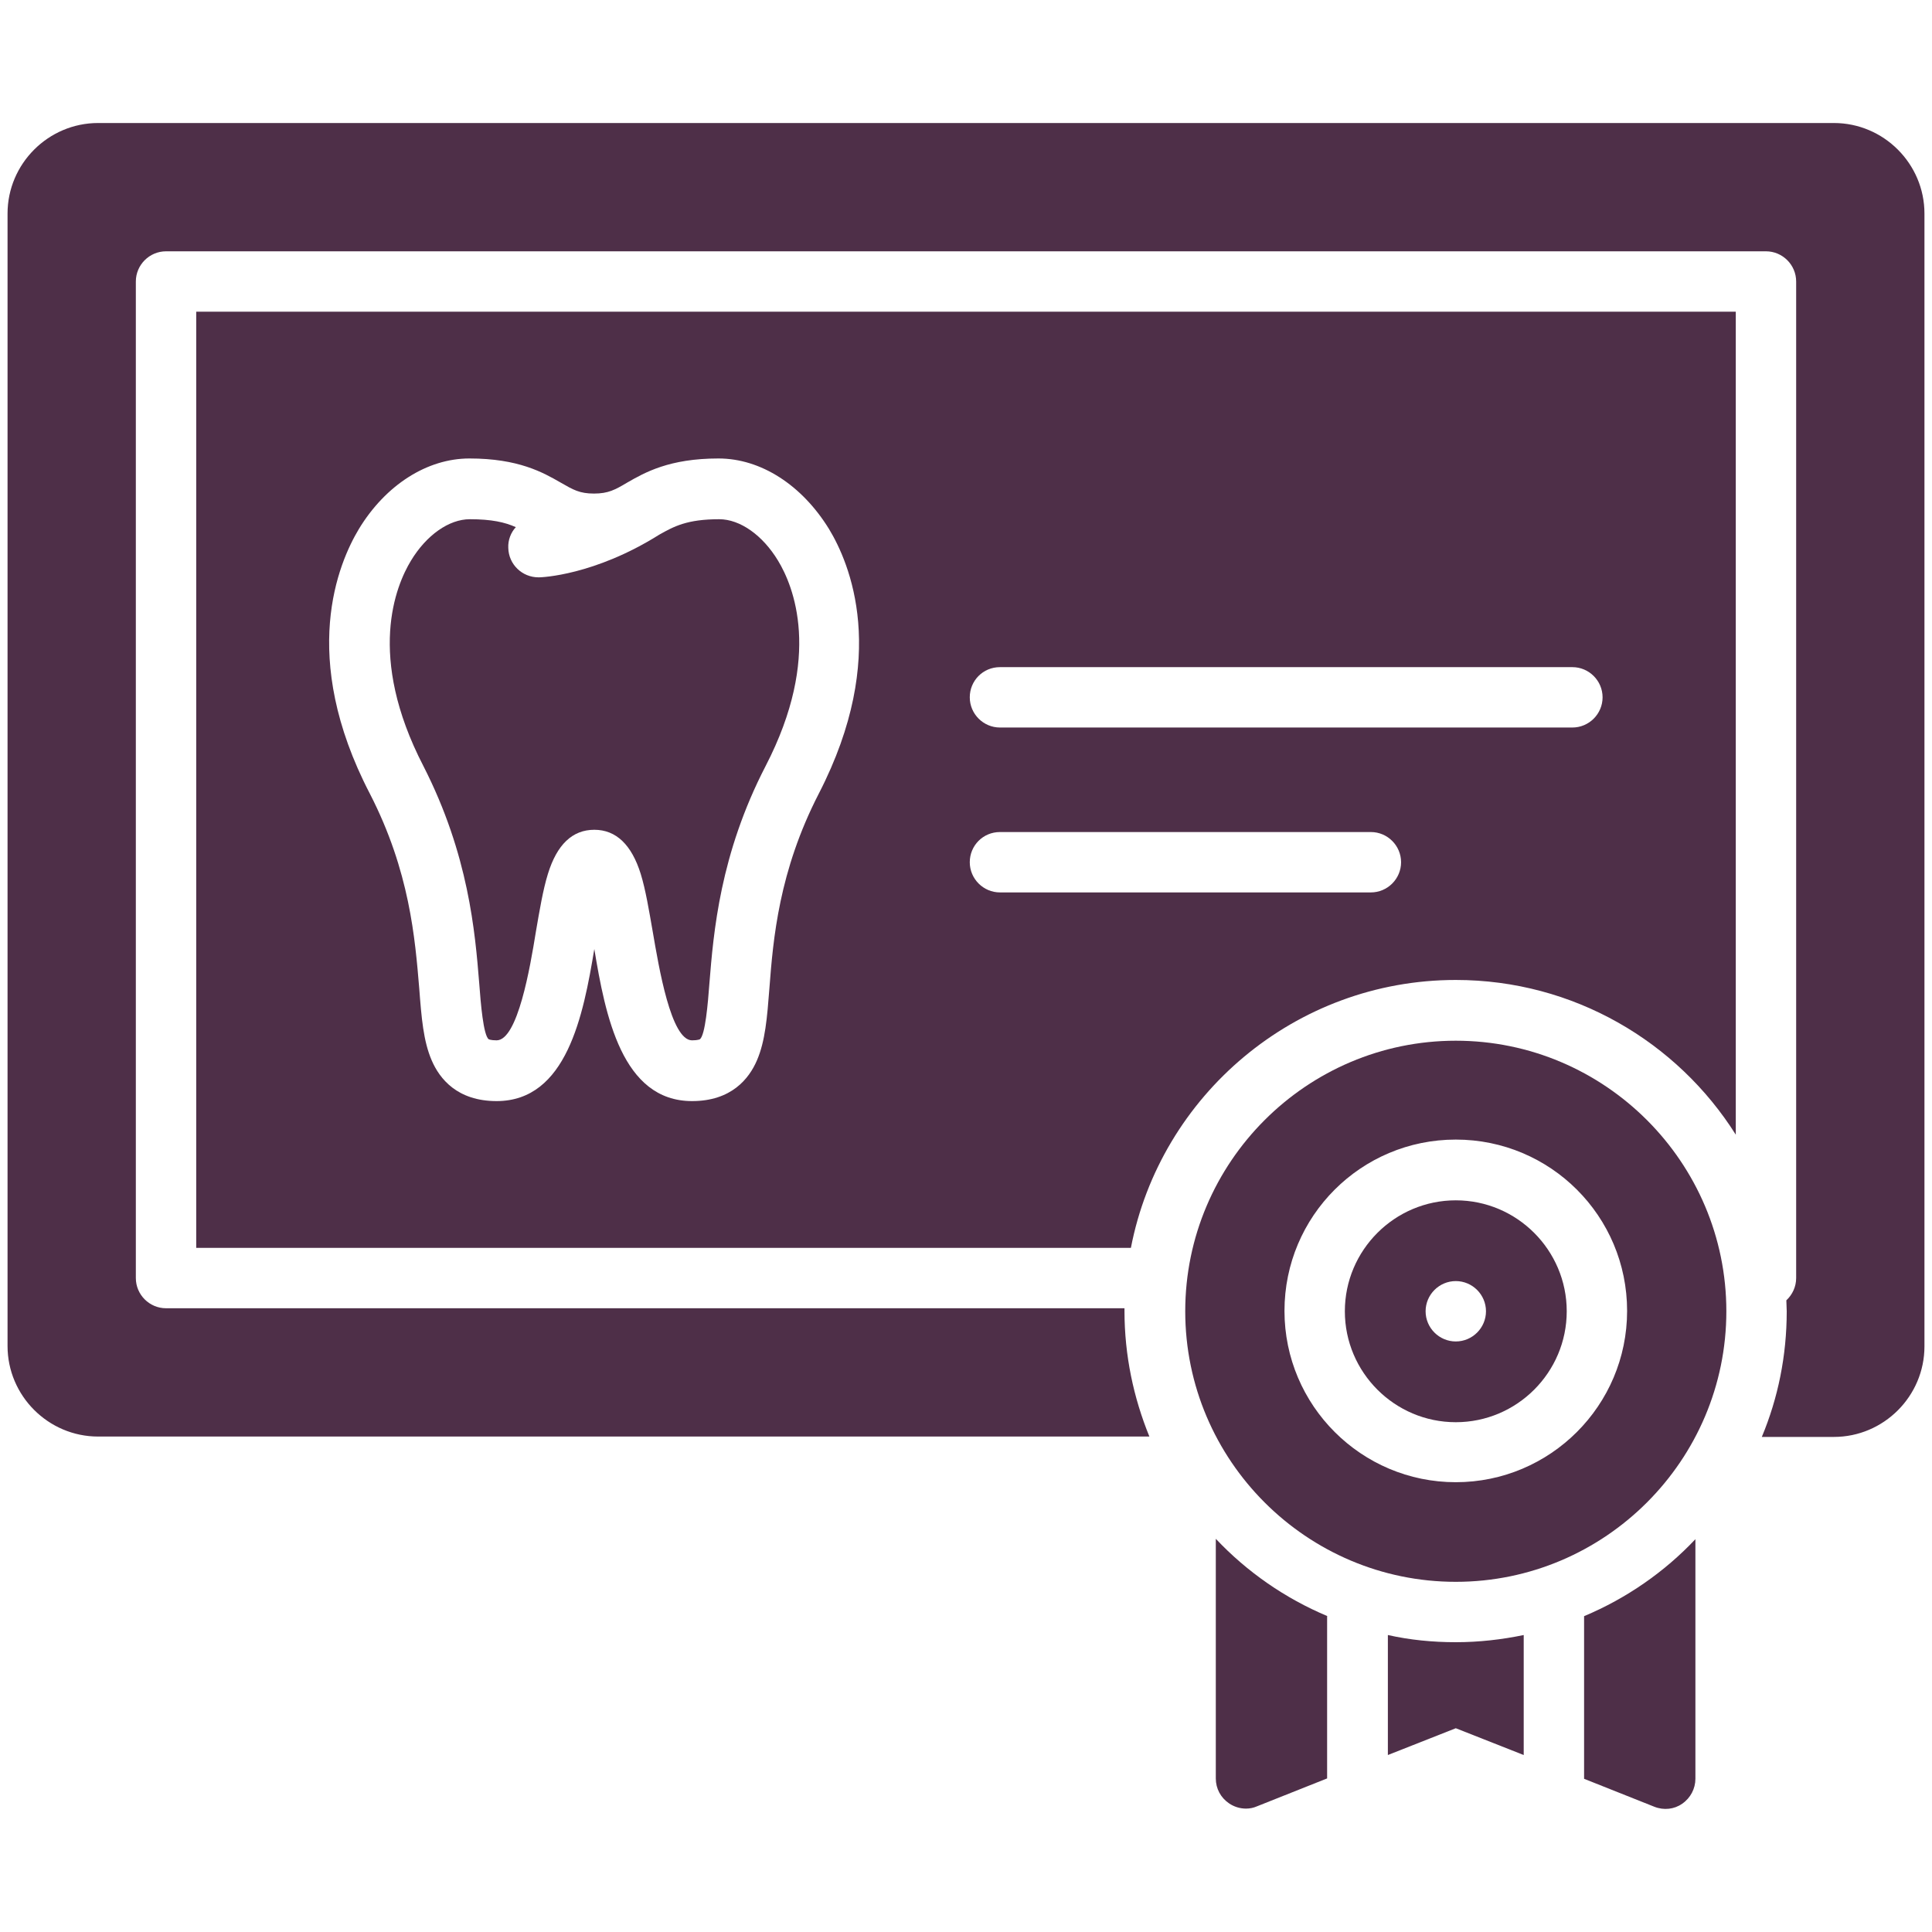
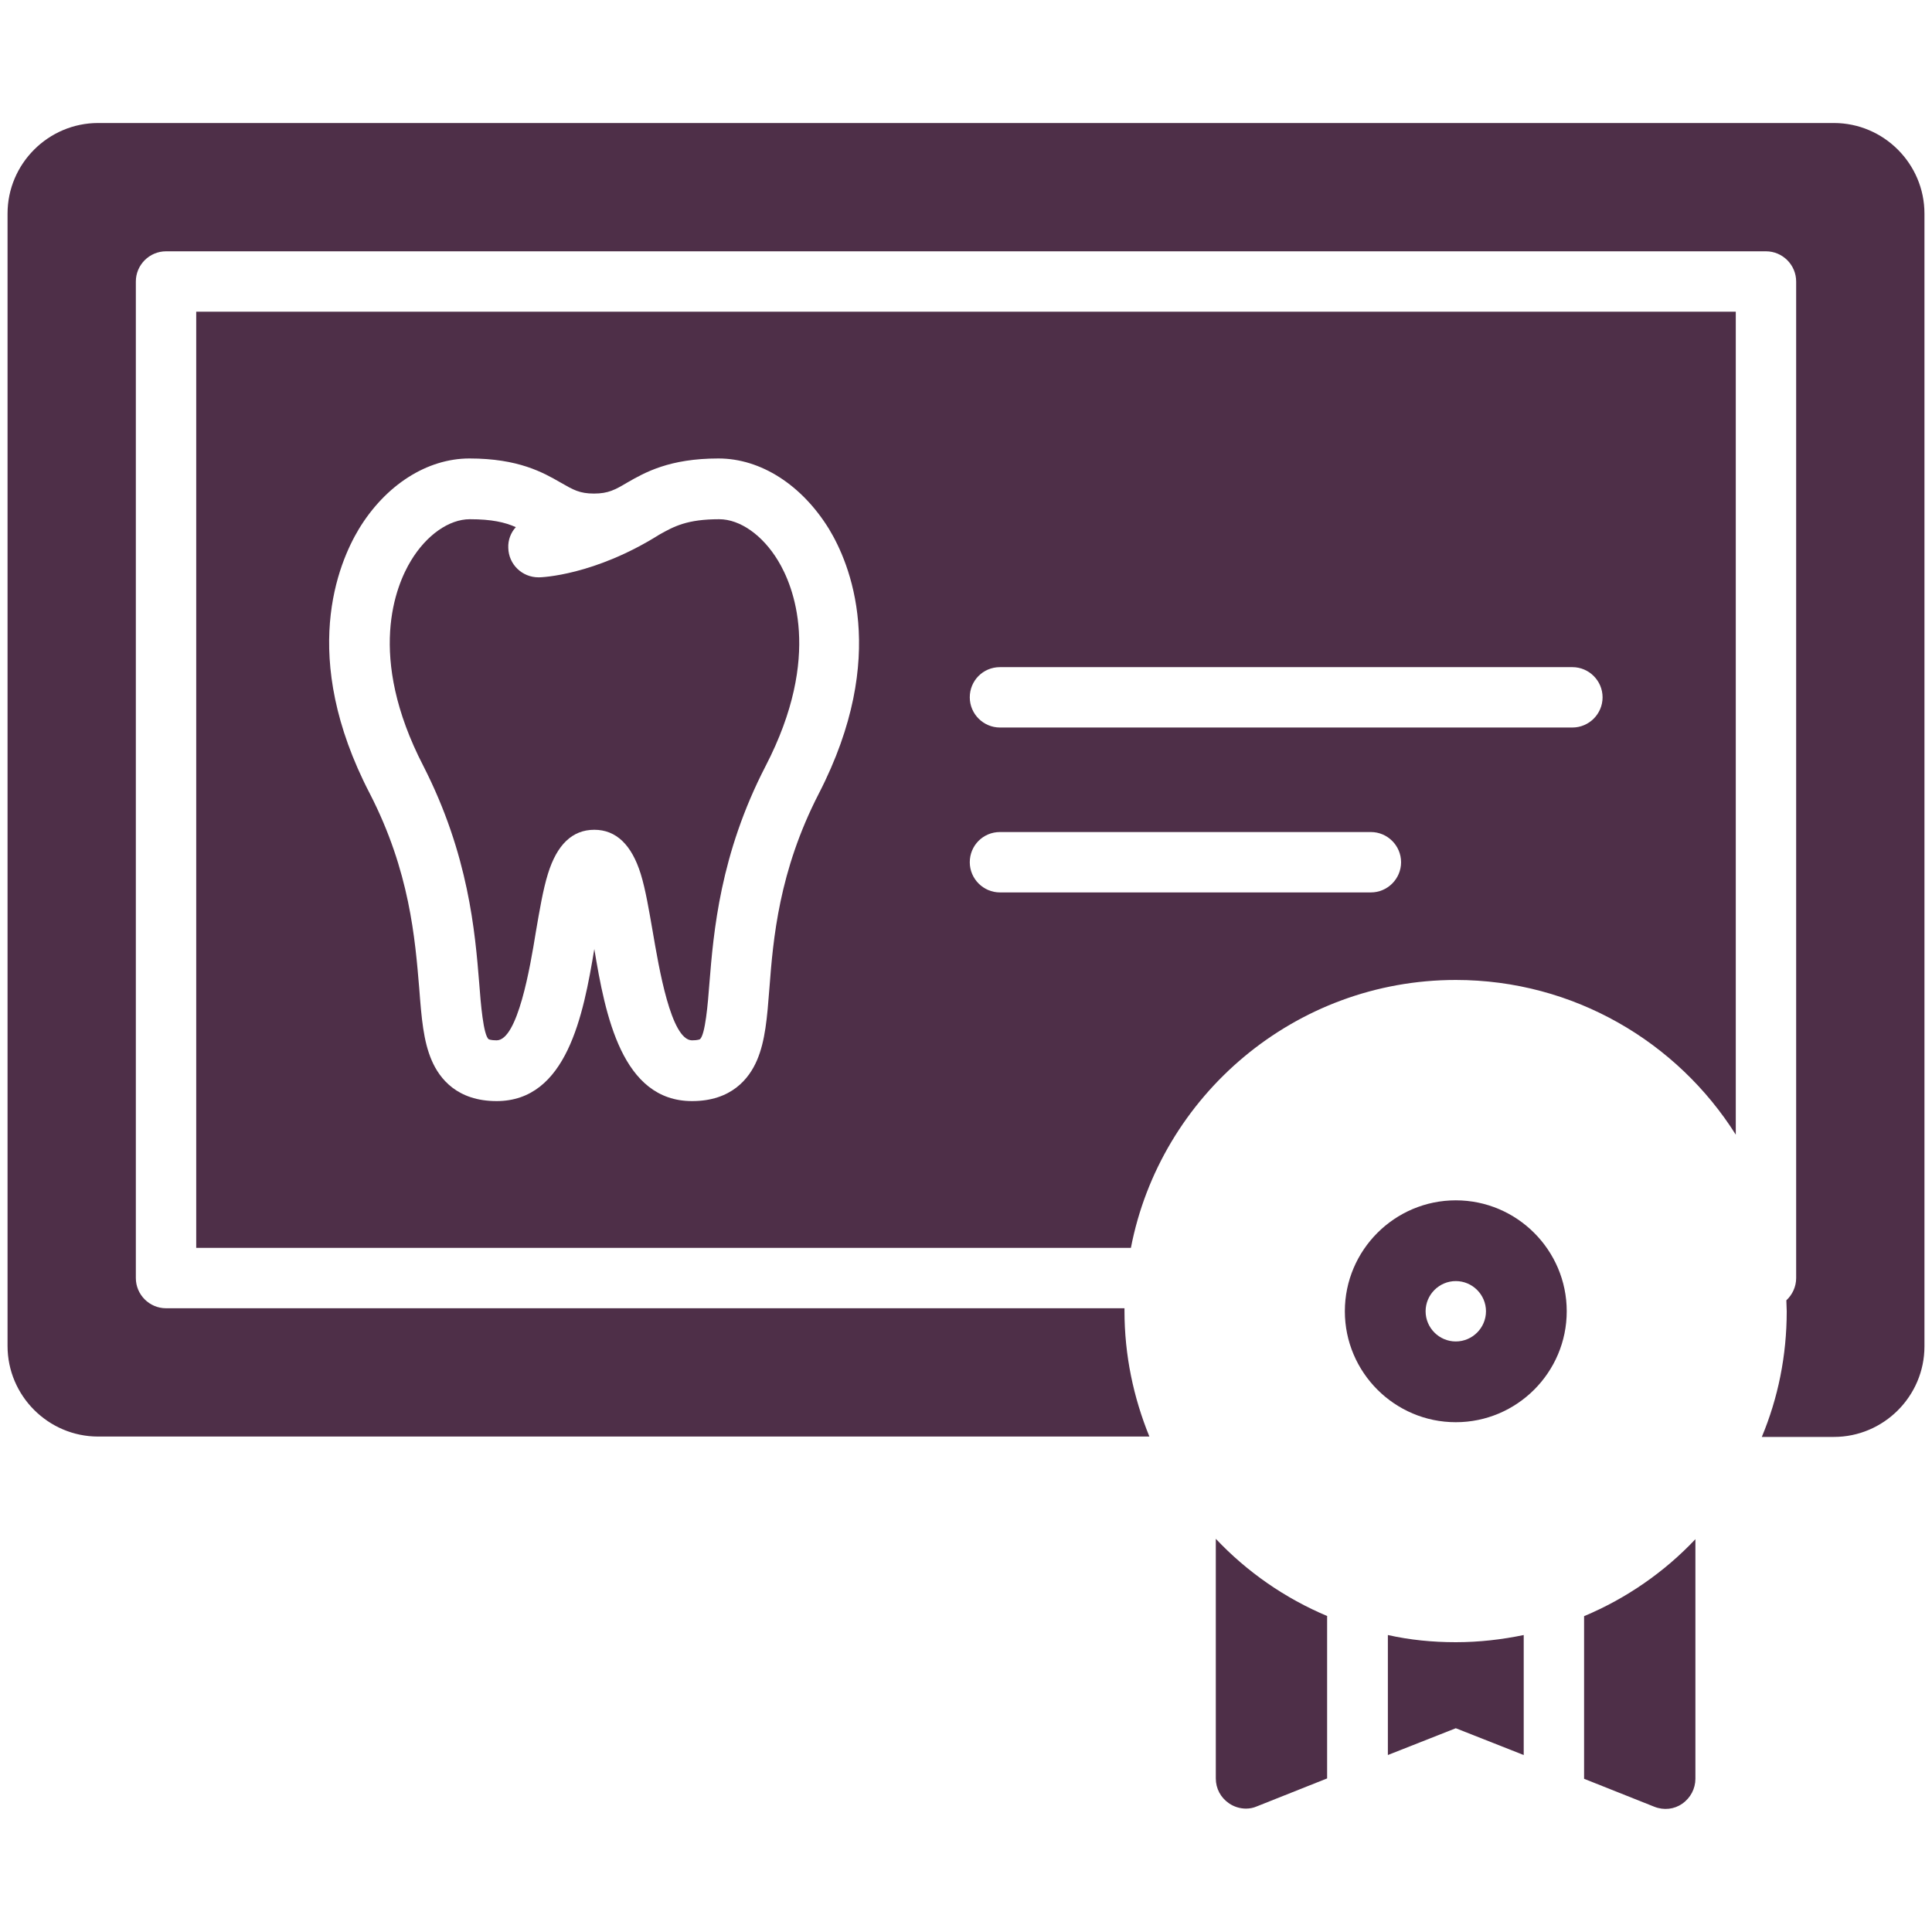
<svg xmlns="http://www.w3.org/2000/svg" version="1.1" id="Layer_2_00000168805247967145630490000013773227536485917095_" x="0px" y="0px" viewBox="0 0 512 512" style="enable-background:new 0 0 512 512;" xml:space="preserve">
  <style type="text/css">
	.st0{fill:#4E2F48;}
</style>
  <g>
    <g>
      <path class="st0" d="M351.8,428.3c-11.2-4.7-21.3-11.7-29.6-20.5v63.5c0,2.7,1.3,5.1,3.5,6.6c1.3,0.9,2.9,1.4,4.5,1.4    c1,0,2-0.2,2.9-0.6l18.6-7.4V428.3z" />
      <path class="st0" d="M419.8,428.3v43.1l18.6,7.4c2.5,1,5.3,0.7,7.4-0.8c2.2-1.5,3.5-4,3.5-6.6v-63.5    C441.1,416.6,431,423.6,419.8,428.3z" />
      <path class="st0" d="M403.8,433.3c-5.8,1.2-11.8,1.9-18,1.9s-12.2-0.6-18-1.9v31.8l18-7.1l18,7.1V433.3z" />
    </g>
    <g>
      <path class="st0" d="M52,330.7h247.7c7.8-40.4,43.5-71,86.1-71c31.2,0,58.7,16.4,74.2,41V82.6H52V330.7z M265,176.8h151.7    c4.4,0,8,3.6,8,8s-3.6,8-8,8H265c-4.4,0-8-3.6-8-8S260.5,176.8,265,176.8z M265,220.5h98.3c4.4,0,8,3.6,8,8s-3.6,8-8,8H265    c-4.4,0-8-3.6-8-8S260.5,220.5,265,220.5z M95.1,140.2c7.1-11.7,18.1-18.7,29.3-18.7c13,0,19.5,3.7,24.2,6.4    c3.3,1.9,5,2.9,8.8,2.9s5.6-1,8.8-2.9c4.7-2.7,11.2-6.4,24.2-6.4c11.2,0,22.1,7,29.3,18.7c5.4,8.9,16.1,33.6-2.7,70.1    c-10.6,20.6-12.1,38.5-13.1,51.6c-0.6,7.8-1.1,14-3.3,19.1c-2.1,4.9-6.8,10.8-17.2,10.8c-18.6,0-23-22.8-25.9-40.3    c-2.9,17.5-7.3,40.3-25.9,40.3c-10.4,0-15.1-5.9-17.2-10.8c-2.2-5.1-2.7-11.2-3.3-19.1c-1.1-13.1-2.5-31-13.1-51.6    C79.1,173.9,89.7,149.2,95.1,140.2z" />
      <path class="st0" d="M127,260.6c0.4,5.4,1.1,13.7,2.5,14.8c0,0,0.5,0.3,2.1,0.3c5.6,0,8.9-19.4,10.4-28.7c1-5.8,1.9-11.2,3.2-15.4    c2.4-7.8,6.5-11.7,12.3-11.7s9.9,4,12.3,11.7c1.3,4.2,2.2,9.7,3.2,15.4c1.6,9.3,4.8,28.7,10.4,28.7c1.6,0,2.1-0.3,2.1-0.3    c1.4-1.2,2.1-9.4,2.5-14.8c1.1-13.6,2.8-34.2,14.9-57.6c15.1-29.2,7.3-47.8,3.3-54.4c-4.1-6.8-10.1-11-15.6-11    c-8.5,0-12,1.9-15.9,4.1c-17.2,10.8-31.2,11.3-31.8,11.3c-0.1,0-0.1,0-0.2,0c-4.3,0-7.9-3.4-8-7.8c-0.1-2.1,0.7-4.1,2-5.5    c-2.9-1.3-6.4-2.1-12.2-2.1c-5.5,0-11.5,4.2-15.6,11c-4,6.6-11.8,25.2,3.3,54.4C124.2,226.5,125.9,247,127,260.6z" />
      <path class="st0" d="M486,32.6H26c-13.2,0-24,10.8-24,24v300.1c0,13.2,10.8,24,24,24h278.6c-4.2-10.3-6.6-21.5-6.6-33.3    c0-0.2,0-0.5,0-0.7H44c-4.4,0-8-3.6-8-8V74.6c0-4.4,3.6-8,8-8h424c4.4,0,8,3.6,8,8v264.1c0,2.3-1,4.4-2.6,5.9c0,1,0.1,1.9,0.1,2.9    c0,11.8-2.3,23-6.6,33.3H486c13.2,0,24-10.8,24-24V56.6C510,43.4,499.2,32.6,486,32.6z" />
    </g>
    <g>
      <path class="st0" d="M385.8,318.1c-16.2,0-29.4,13.2-29.4,29.4s13.2,29.4,29.4,29.4s29.4-13.2,29.4-29.4S402,318.1,385.8,318.1z     M385.8,355.5c-4.4,0-8-3.6-8-8s3.6-8,8-8c4.4,0,8,3.6,8,8S390.2,355.5,385.8,355.5z" />
-       <path class="st0" d="M385.8,275.8c-39.5,0-71.7,32.2-71.7,71.7s32.2,71.7,71.7,71.7c39.5,0,71.7-32.2,71.7-71.7    S425.3,275.8,385.8,275.8z M385.8,392.8c-25,0-45.4-20.3-45.4-45.4s20.3-45.4,45.4-45.4s45.4,20.3,45.4,45.4    S410.8,392.8,385.8,392.8z" />
    </g>
  </g>
</svg>